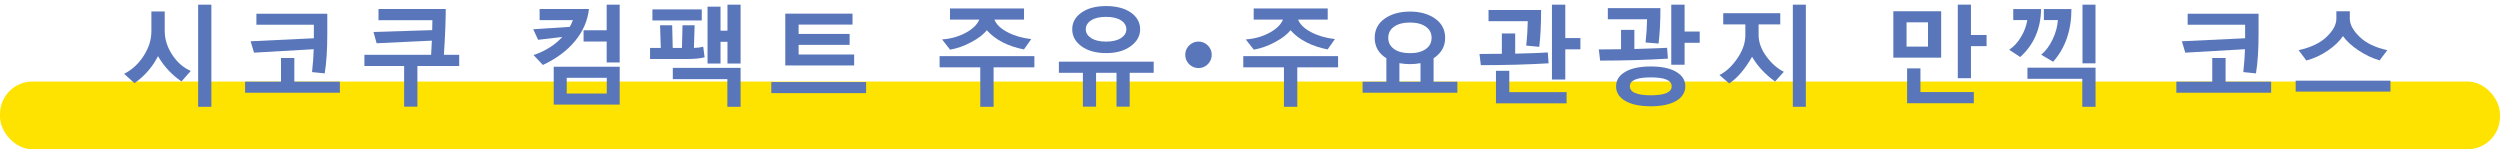
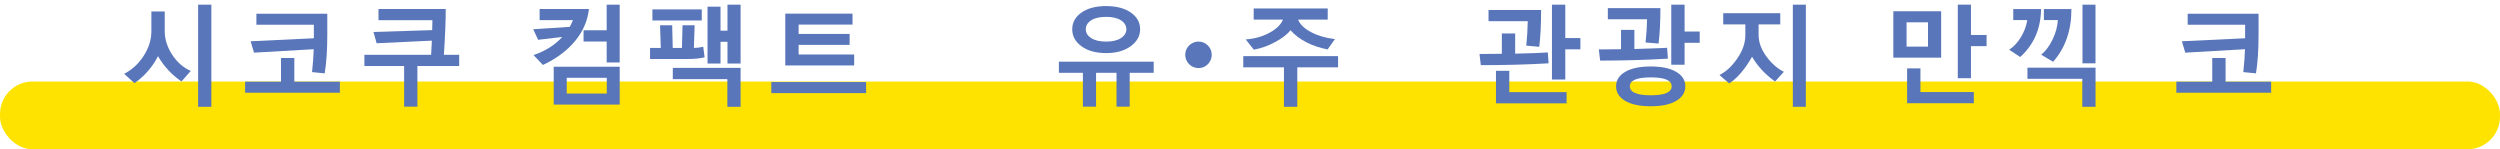
<svg xmlns="http://www.w3.org/2000/svg" id="_レイヤー_2" data-name="レイヤー 2" viewBox="0 0 922 55.06">
  <defs>
    <style>
      .cls-1 {
        fill: #5976ba;
      }

      .cls-2 {
        fill: #fee300;
      }
    </style>
  </defs>
  <g id="_韓国" data-name="韓国">
    <g>
      <rect class="cls-2" y="30.06" width="922" height="25" rx="12" ry="12" />
      <g>
        <path class="cls-1" d="M66.92,30.03c-3.62-2.49-6.5-5.59-8.65-9.32-2.04,4.01-4.94,7.33-8.67,9.96l-3.81-3.44c2.93-1.51,5.33-3.73,7.22-6.67,1.88-2.94,2.82-5.94,2.82-9.01v-7.32h4.92v7.21c0,3,.91,5.9,2.74,8.71,1.83,2.81,4.12,4.81,6.87,6l-3.44,3.89ZM73.07,39.38V1.71h4.88v37.68h-4.88Z" />
        <path class="cls-1" d="M90.39,34.19v-4.08h13.24v-8.71h4.92v8.71h16.8v4.08h-34.96ZM93.68,19.42l-1.25-4.2,23.32-1.11v-5h-21.19v-4.04h26.15v7.48c0,5.83-.32,10.67-.96,14.51l-4.67-.47c.34-3.12.55-5.94.62-8.44l-22.03,1.27Z" />
        <path class="cls-1" d="M149.04,39.34v-15h-14.65v-4.12h24.61c.06-.69.16-2.43.27-5.23l-20.37.96-1.15-4.16,21.64-.68c.05-1.54.08-2.76.08-3.67h-19.88V3.31h24.8c0,4.4-.23,10.04-.68,16.91h5.64v4.12h-15.41v15h-4.9Z" />
        <path class="cls-1" d="M198.45,14.67l-1.8-3.89,13.48-.88c.3-.48.69-1.31,1.17-2.48h-12.29V3.31h18.2c-.48,4.3-2.18,8.23-5.1,11.79-2.92,3.56-6.88,6.51-11.89,8.86l-3.46-3.65c4.36-1.47,7.9-3.7,10.61-6.68l-8.93,1.05ZM204.21,38.58v-13.96h24.34v13.96h-24.34ZM223.78,28.7h-14.77v5.8h14.77v-5.8ZM223.74,23.03v-7.7h-8.52v-4.16h8.52V1.71h4.8v21.33h-4.8Z" />
        <path class="cls-1" d="M259.85,21.14c-1.59.4-3.61.61-6.07.61h-14.04v-4.08h3.96l-.27-8.36h4.47l.2,8.36h3.4l.21-8.36h4.47l-.27,8.36c1.12,0,2.27-.14,3.44-.43l.51,3.91ZM240.61,7.55V3.46h18.2v4.08h-18.2ZM268.25,39.38v-10.2h-20.12v-4.16h25v14.36h-4.88ZM268.29,23.42v-8.01h-2.56v8.01h-4.79V2.47h4.79v8.85h2.56V1.71h4.84v21.72h-4.84Z" />
        <path class="cls-1" d="M284.46,34.34v-4.08h34.96v4.08h-34.96ZM289.61,24.15V5.03h24.8v4.04h-19.88v3.44h18.81v4.04h-18.81v3.55h20.49v4.04h-25.41Z" />
-         <path class="cls-1" d="M366.44,24.83v14.55h-4.92v-14.55h-15v-4.12h34.96v4.12h-15.04ZM377.63,18.23c-5.92-1.16-10.5-3.52-13.71-7.09-1.09,1.47-2.96,2.92-5.61,4.35-2.64,1.43-5.28,2.37-7.91,2.82l-2.97-3.77c3.19-.22,6.08-1.03,8.67-2.41,2.59-1.39,4.28-3.02,5.06-4.89h-10.8V3.11h27.3v4.12h-10.92c.69,1.76,2.29,3.3,4.79,4.62,2.5,1.32,5.43,2.18,8.79,2.57l-2.7,3.81Z" />
        <path class="cls-1" d="M399.37,39.34v-12.48h-8.85v-4.12h34.96v4.12h-8.85v12.48h-4.86v-12.48h-7.54v12.48h-4.86ZM408,19.58c-3.8,0-6.85-.83-9.13-2.5-2.29-1.67-3.43-3.76-3.43-6.29s1.14-4.55,3.41-6.15c2.27-1.6,5.3-2.4,9.07-2.4s6.88.8,9.15,2.39c2.27,1.6,3.41,3.65,3.41,6.16s-1.16,4.54-3.47,6.24c-2.31,1.7-5.32,2.55-9.01,2.55ZM407.92,6.22c-2.37,0-4.21.43-5.52,1.29s-1.96,1.95-1.96,3.28.66,2.4,1.99,3.26,3.16,1.29,5.49,1.29,4.16-.43,5.49-1.29,1.99-1.95,1.99-3.26-.67-2.45-2-3.3c-1.33-.85-3.16-1.27-5.48-1.27Z" />
        <path class="cls-1" d="M442,25.1c-.88,0-1.69-.22-2.44-.66-.75-.44-1.34-1.03-1.78-1.78-.44-.75-.66-1.56-.66-2.44s.22-1.73.66-2.46c.44-.73,1.03-1.32,1.78-1.76.75-.44,1.56-.66,2.44-.66s1.73.22,2.46.66c.73.44,1.32,1.03,1.76,1.76.44.73.66,1.55.66,2.46s-.22,1.69-.66,2.44c-.44.75-1.03,1.34-1.76,1.78-.73.44-1.55.66-2.46.66Z" />
        <path class="cls-1" d="M478.44,24.83v14.55h-4.92v-14.55h-15v-4.12h34.96v4.12h-15.04ZM489.63,18.23c-5.92-1.16-10.5-3.52-13.71-7.09-1.09,1.47-2.96,2.92-5.61,4.35s-5.28,2.37-7.91,2.82l-2.97-3.77c3.19-.22,6.08-1.03,8.67-2.41s4.28-3.02,5.06-4.89h-10.8V3.11h27.3v4.12h-10.92c.69,1.76,2.29,3.3,4.79,4.62,2.5,1.32,5.43,2.18,8.79,2.57l-2.7,3.81Z" />
-         <path class="cls-1" d="M502.52,34.19v-4.04h8.77v-8.67c-2.86-1.78-4.3-4.29-4.3-7.52,0-2.99,1.23-5.36,3.68-7.09,2.45-1.73,5.56-2.6,9.33-2.6s6.82.87,9.28,2.6c2.46,1.73,3.69,4.1,3.69,7.09,0,3.18-1.42,5.68-4.26,7.52v8.67h8.77v4.04h-34.96ZM520,8.31c-2.46,0-4.41.51-5.85,1.52s-2.16,2.39-2.16,4.12.72,3.14,2.16,4.15c1.44,1.01,3.39,1.51,5.85,1.51s4.39-.51,5.82-1.52,2.15-2.4,2.15-4.14-.71-3.11-2.14-4.12-3.37-1.52-5.83-1.52ZM516.11,30.14h7.77v-6.84c-1.29.23-2.58.35-3.89.35s-2.6-.12-3.89-.35v6.84Z" />
        <path class="cls-1" d="M571.13,23.35c-7.76.46-16.09.68-25,.68l-.49-4.12c3.5,0,6.25-.03,8.24-.08v-7.48h4.92v7.44c5.7-.13,9.71-.28,12.03-.45l.29,4ZM568.36,3.7c0,5.31-.23,9.84-.68,13.57l-4.79-.45c.29-2.63.47-5.63.55-9h-14.47V3.7h19.39ZM551.71,38.11v-12.01h4.92v7.89h21.13v4.12h-26.05ZM577.28,18.19v11.15h-4.92V1.71h4.92v12.32h5.57v4.16h-5.57Z" />
        <path class="cls-1" d="M615.13,21.63c-7.8.48-16.13.72-25,.72l-.49-4.12c2.21,0,4.95-.03,8.2-.08v-7.13h4.92v7.05l4.3-.14c4.3-.13,6.89-.23,7.77-.31l.29,4ZM612.36,2.99c0,5.04-.23,9.39-.68,13.07l-4.79-.39c.33-3.1.51-5.96.55-8.57h-14.47V2.99h19.39ZM608.8,39.19c-4.02,0-7.16-.66-9.41-1.98s-3.38-3.12-3.38-5.38,1.13-4.04,3.39-5.35c2.26-1.31,5.39-1.97,9.4-1.97s7.14.66,9.38,1.98c2.25,1.32,3.37,3.1,3.37,5.34s-1.12,4.04-3.36,5.37-5.37,1.99-9.39,1.99ZM608.8,28.54c-5.14,0-7.71,1.09-7.71,3.28s2.57,3.32,7.71,3.32,7.71-1.11,7.71-3.32-2.57-3.28-7.71-3.28ZM621.28,15.79v8.09h-4.92V1.71h4.92v9.92h5.57v4.16h-5.57Z" />
        <path class="cls-1" d="M654.64,30.06c-3.63-2.62-6.46-5.66-8.48-9.12-2.58,4.54-5.39,7.83-8.44,9.84l-3.59-3.12c2.4-1.17,4.59-3.2,6.57-6.08,1.99-2.88,2.98-5.75,2.98-8.58v-4h-8.16v-4.12h21.04v4.12h-7.99v3.87c0,2.67.94,5.3,2.83,7.89,1.89,2.59,4.05,4.5,6.48,5.72l-3.24,3.59ZM661.2,39.38V1.71h4.8v37.68h-4.8Z" />
        <path class="cls-1" d="M698.26,21.26V4.15h17.64v17.11h-17.64ZM711.05,8.23h-7.91v8.96h7.91v-8.96ZM703.34,38.07v-12.85h4.92v8.73h19.69v4.12h-24.61ZM726.89,17.02v11.82h-4.86V1.71h4.86v11.19h5.76v4.12h-5.76Z" />
        <path class="cls-1" d="M752.75,3.35c-.12,7.27-2.68,13.16-7.7,17.68l-4.06-2.68c1.69-1.12,3.14-2.69,4.35-4.7s1.98-4.1,2.33-6.26h-5.18V3.35h10.25ZM767.95,39.38v-10.31h-20.23v-4.12h25.12v14.43h-4.88ZM763.94,3.35c0,7.89-2.25,14.37-6.76,19.43l-4.39-2.6c1.65-1.34,3.06-3.23,4.22-5.65,1.16-2.43,1.8-4.81,1.93-7.14h-5.16V3.35h10.16ZM768.02,23.35V1.71h4.8v21.64h-4.8Z" />
        <path class="cls-1" d="M802.64,34.19v-4.08h13.24v-8.71h4.92v8.71h16.8v4.08h-34.96ZM805.93,19.42l-1.25-4.2,23.32-1.11v-5h-21.19v-4.04h26.15v7.48c0,5.83-.32,10.67-.96,14.51l-4.67-.47c.34-3.12.55-5.94.62-8.44l-22.03,1.27Z" />
-         <path class="cls-1" d="M846.64,33.78v-4.02h34.96v4.02h-34.96ZM877.6,22.27c-2.68-.79-5.28-2.02-7.79-3.69-2.51-1.67-4.42-3.42-5.72-5.27-1.29,1.91-3.17,3.71-5.65,5.39s-5.1,2.88-7.86,3.61l-2.85-3.81c4.48-.98,7.92-2.61,10.32-4.91,2.4-2.3,3.6-4.51,3.6-6.65v-2.79h4.96v2.79c0,2.08,1.2,4.29,3.6,6.63,2.4,2.34,5.82,3.98,10.24,4.93l-2.85,3.77Z" />
      </g>
    </g>
  </g>
</svg>